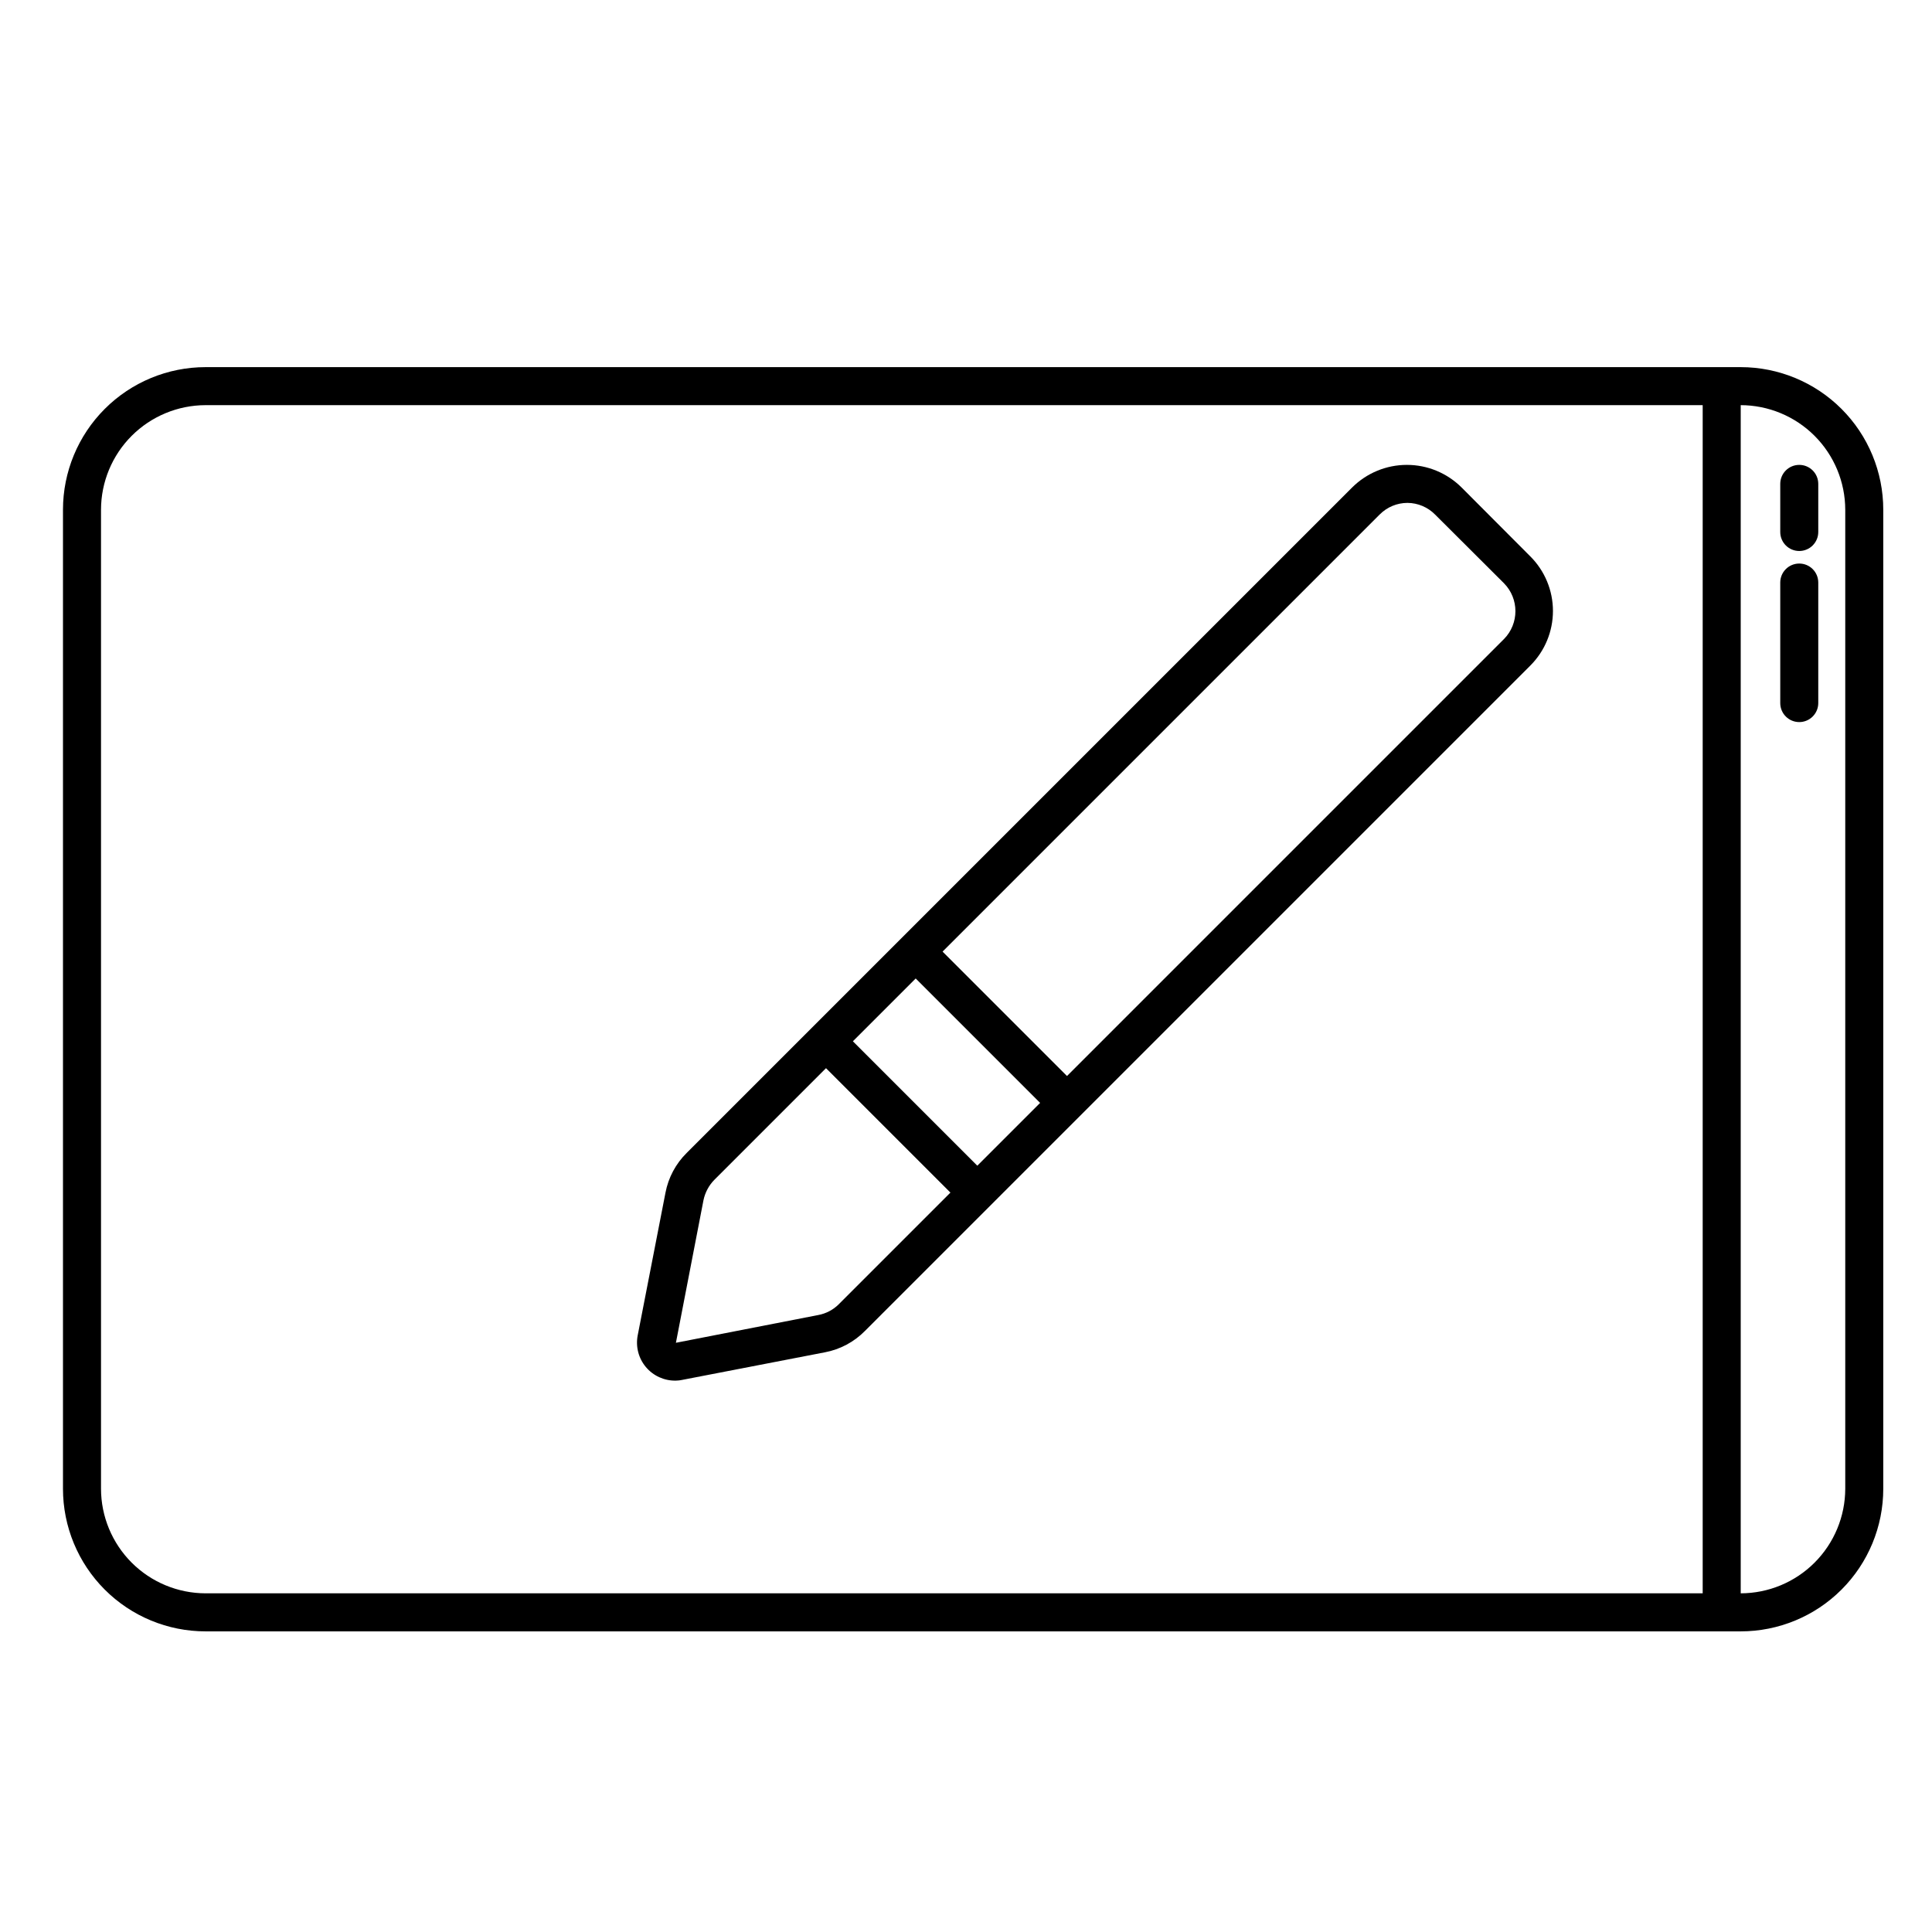
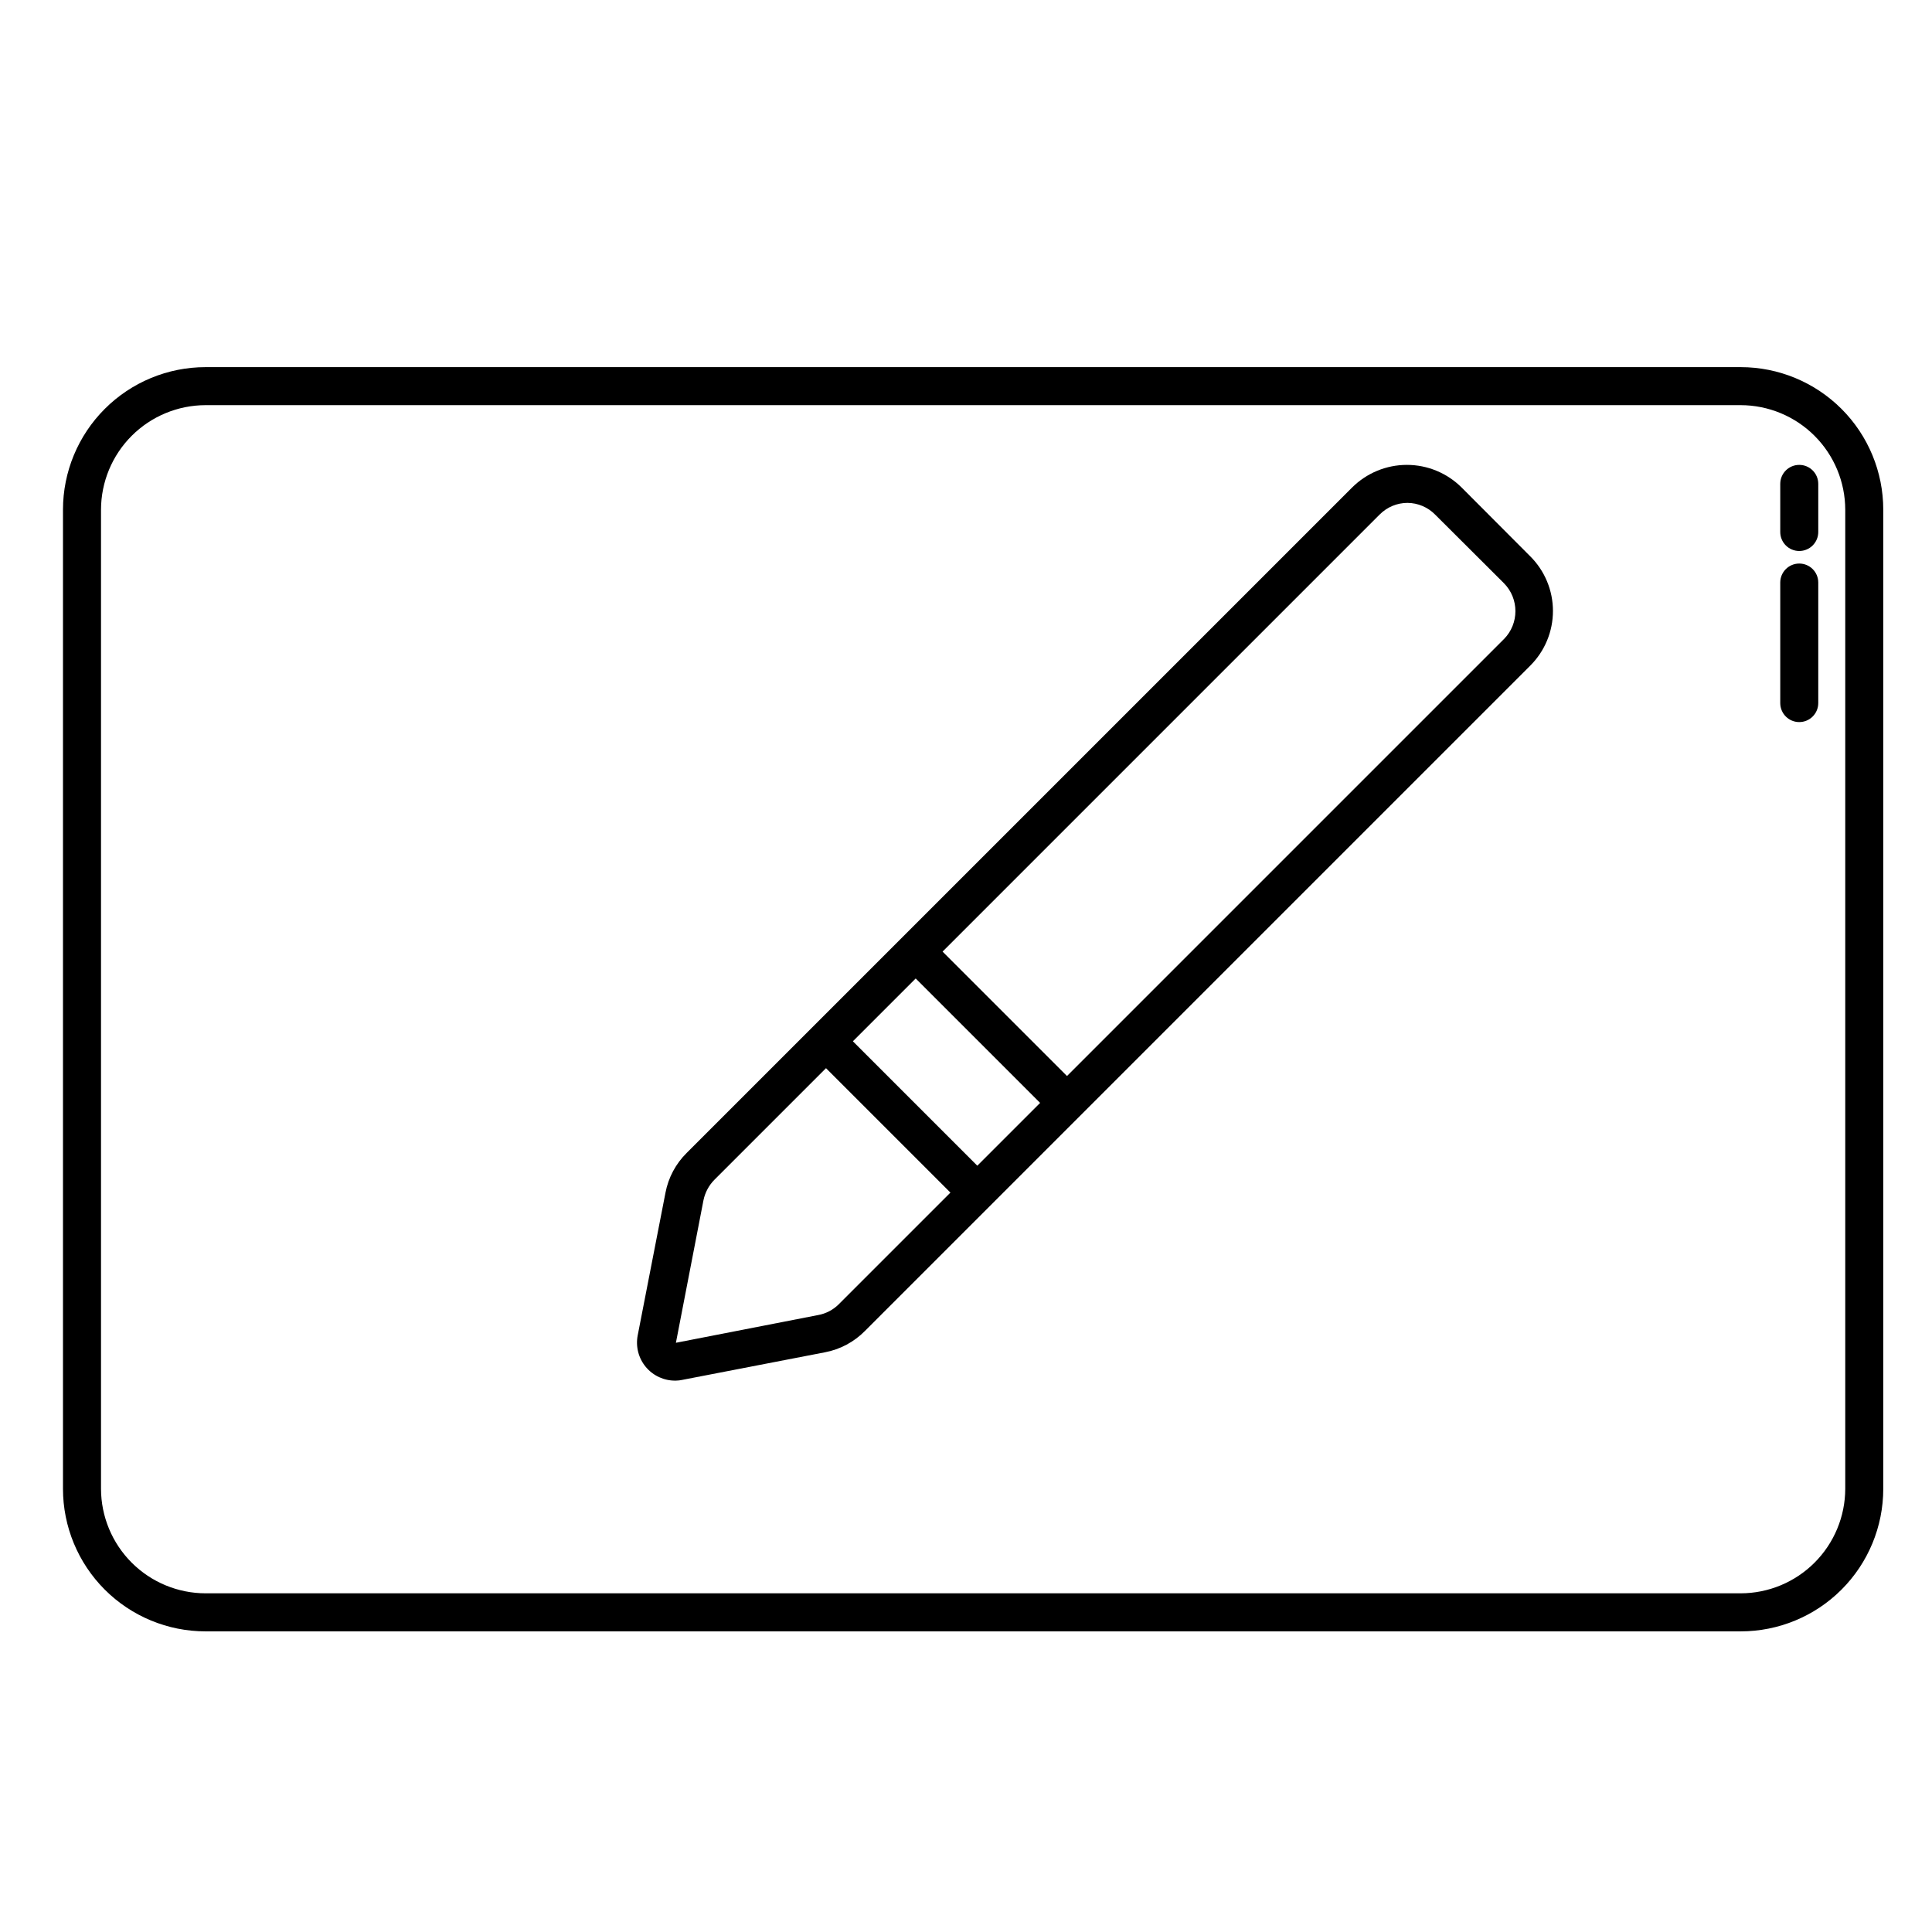
<svg xmlns="http://www.w3.org/2000/svg" fill="#000000" width="800px" height="800px" version="1.1" viewBox="144 144 512 512">
  <g>
    <path d="m605.3 576.33h-406.82c-10.023 0-19.633-3.981-26.719-11.066-7.086-7.086-11.07-16.699-11.07-26.719v-259.46c0-10.023 3.984-19.633 11.07-26.719 7.086-7.086 16.695-11.07 26.719-11.07h406.82c10.023 0 19.633 3.984 26.719 11.07 7.086 7.086 11.066 16.695 11.066 26.719v259.46c0 10.02-3.981 19.633-11.066 26.719-7.086 7.086-16.695 11.066-26.719 11.066zm-406.82-324.96c-7.348 0.012-14.387 2.938-19.582 8.129-5.191 5.195-8.117 12.234-8.129 19.582v259.46c0.012 7.344 2.938 14.383 8.129 19.578 5.195 5.195 12.234 8.117 19.582 8.129h406.82c7.344-0.012 14.387-2.934 19.578-8.129 5.195-5.195 8.117-12.234 8.133-19.578v-259.46c-0.016-7.348-2.938-14.387-8.133-19.582-5.191-5.191-12.234-8.117-19.578-8.129z" />
-     <path d="m595.23 246.34h10.078v324.96h-10.078z" />
    <path d="m323.07 509.88c-3.039 0.055-5.941-1.266-7.898-3.59-1.957-2.328-2.754-5.414-2.176-8.398l7.356-37.785v-0.004c0.762-4.016 2.731-7.707 5.641-10.578l176.33-176.33c3.856-3.84 9.074-5.996 14.512-5.996s10.656 2.156 14.508 5.996l18.188 18.238v-0.004c3.852 3.84 6.016 9.051 6.016 14.484 0 5.438-2.164 10.648-6.016 14.488l-176.33 176.33c-2.871 2.91-6.562 4.879-10.578 5.641l-37.785 7.305v0.004c-0.582 0.129-1.172 0.195-1.766 0.199zm193.92-232.61c-2.766 0.004-5.41 1.113-7.356 3.074l-176.33 176.33h-0.004c-1.453 1.484-2.449 3.356-2.871 5.391l-7.305 37.785 37.734-7.356c2.039-0.379 3.918-1.363 5.391-2.82l176.33-176.33h0.004c4.023-4.098 4.023-10.664 0-14.762l-18.238-18.188c-1.938-1.98-4.586-3.106-7.356-3.125z" />
    <path d="m383.07 399.71 7.125-7.125 40.078 40.078-7.125 7.125z" />
    <path d="m359.34 423.52 7.125-7.125 40.078 40.078-7.125 7.125z" />
    <path d="m620.82 290.02c-2.781 0-5.035-2.254-5.035-5.035v-12.75c0-2.781 2.254-5.035 5.035-5.035 2.785 0 5.039 2.254 5.039 5.035v12.75c0 1.336-0.531 2.617-1.477 3.562-0.941 0.941-2.223 1.473-3.562 1.473z" />
    <path d="m620.82 335.36c-2.781 0-5.035-2.254-5.035-5.039v-31.941c0-2.781 2.254-5.035 5.035-5.035 2.785 0 5.039 2.254 5.039 5.035v31.941c0 1.336-0.531 2.617-1.477 3.562-0.941 0.945-2.223 1.477-3.562 1.477z" />
  </g>
</svg>